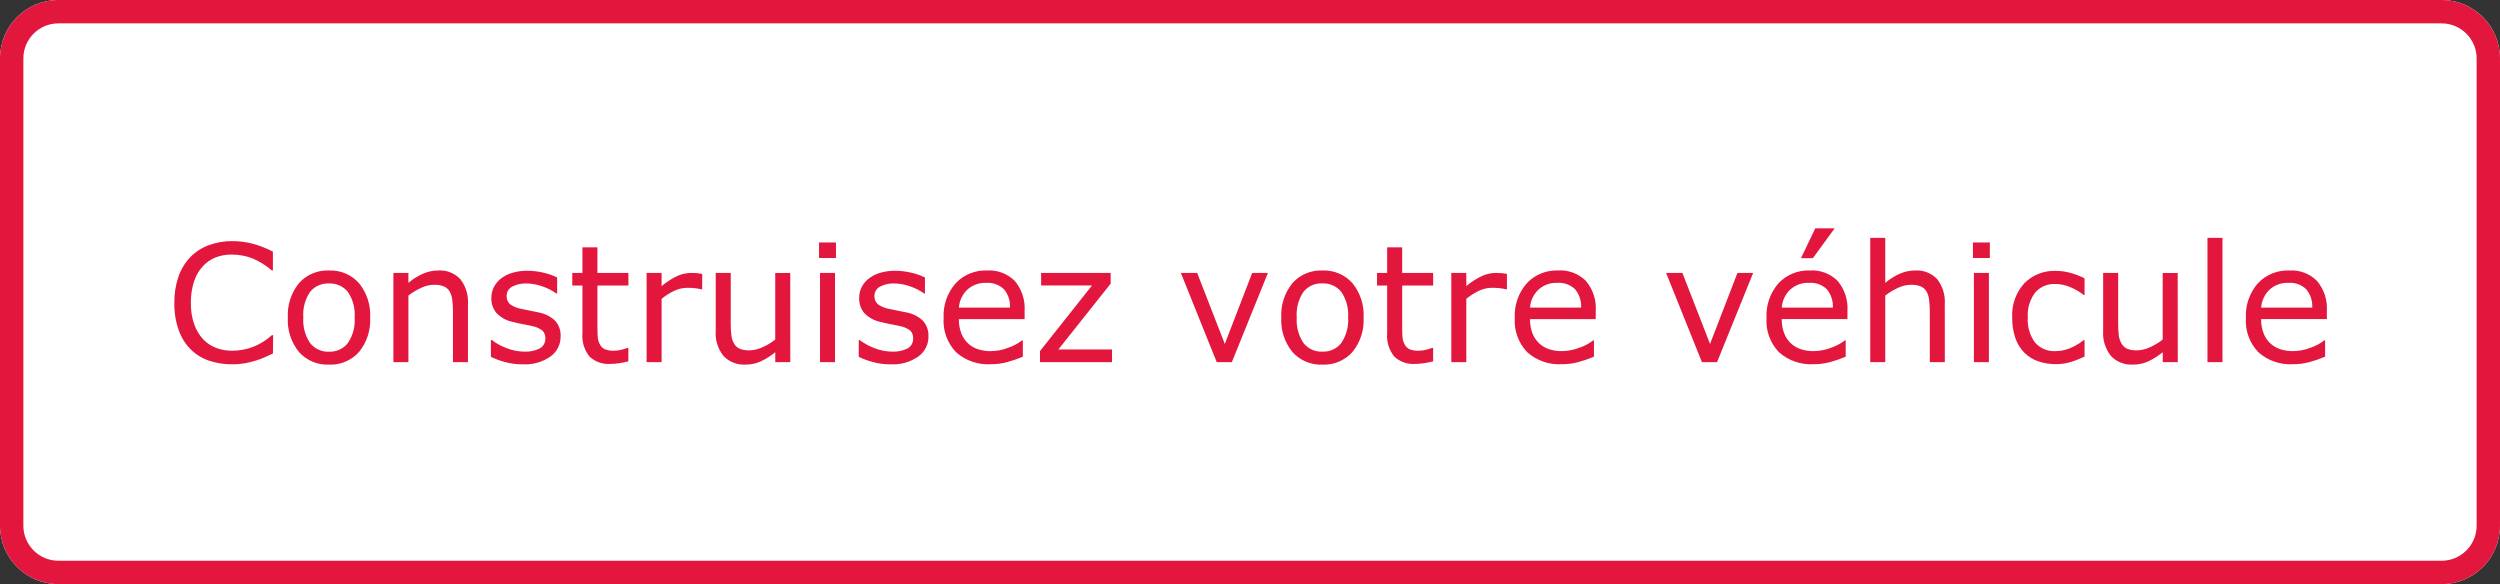
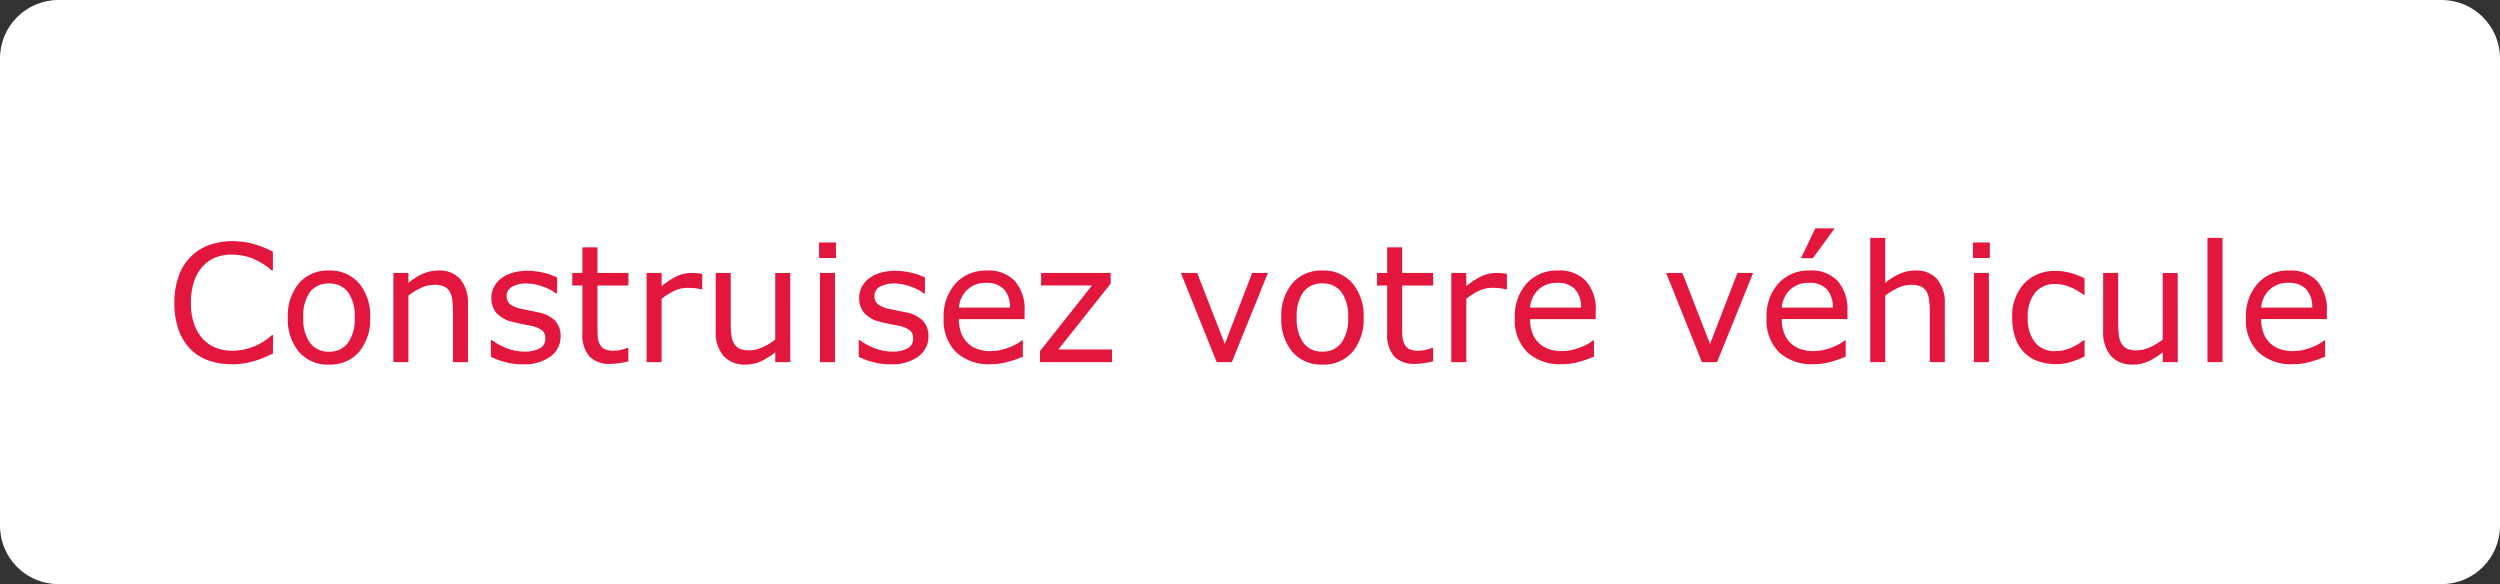
<svg xmlns="http://www.w3.org/2000/svg" version="1.1" id="Calque_1" x="0px" y="0px" width="214px" height="50px" viewBox="0 0 214 50" style="enable-background:new 0 0 214 50;" xml:space="preserve">
  <rect x="0" y="0" width="214" height="50" fill="#333333" stroke="none" />
  <style type="text/css">
	.st0{fill:#FFFFFF;}
	.st1{fill:#E3173E;}
</style>
  <g id="Groupe_24673" transform="translate(22825 20485)">
    <g id="bg_btn" transform="translate(-22825 -20485)">
      <path class="st0" d="M5,0h204c2.761,0,5,2.239,5,5v40c0,2.761-2.239,5-5,5H5c-2.761,0-5-2.239-5-5V5    C0,2.239,2.239,0,5,0z" />
-       <path class="st1" d="M209,50H5c-2.757,0-5-2.243-5-5V5c0-2.757,2.243-5,5-5h204c2.757,0,5,2.243,5,5v40    C214,47.757,211.757,50,209,50z M5,2C3.346,2,2,3.346,2,5v40c0,1.654,1.346,3,3,3h204c1.654,0,3-1.346,3-3V5    c0-1.654-1.346-3-3-3H5z" />
    </g>
    <path id="Tracé_83537" class="st1" d="M-22801.635-20454.738c-0.25,0.109-0.477,0.213-0.68,0.309   c-0.26,0.117-0.527,0.217-0.799,0.299c-0.299,0.092-0.602,0.166-0.906,0.223   c-0.355,0.064-0.717,0.096-1.078,0.092c-0.684,0.01-1.363-0.096-2.012-0.311   c-0.592-0.201-1.129-0.533-1.572-0.973c-0.459-0.469-0.811-1.031-1.025-1.652   c-0.26-0.748-0.385-1.535-0.369-2.326c-0.012-0.766,0.107-1.525,0.355-2.25   c0.215-0.625,0.562-1.195,1.021-1.672c0.441-0.449,0.977-0.793,1.568-1.012   c0.652-0.24,1.346-0.357,2.041-0.35c0.551,0.002,1.102,0.068,1.637,0.201   c0.629,0.164,1.238,0.398,1.814,0.699v1.605h-0.1c-0.494-0.432-1.055-0.779-1.662-1.031   c-0.564-0.217-1.166-0.326-1.771-0.32c-0.475-0.008-0.947,0.076-1.391,0.25   c-0.42,0.172-0.795,0.438-1.1,0.775c-0.334,0.377-0.584,0.818-0.734,1.299   c-0.186,0.586-0.273,1.195-0.264,1.809c-0.014,0.629,0.084,1.254,0.291,1.846   c0.164,0.465,0.418,0.893,0.75,1.258c0.311,0.332,0.691,0.588,1.117,0.75   c0.432,0.162,0.889,0.244,1.35,0.242c0.627,0.006,1.248-0.109,1.832-0.334   c0.59-0.234,1.131-0.574,1.6-1h0.102L-22801.635-20454.738z M-22793.314-20457.814   c0.059,1.068-0.283,2.117-0.957,2.947c-0.65,0.725-1.59,1.121-2.564,1.08   c-0.977,0.043-1.92-0.354-2.572-1.08c-0.674-0.83-1.014-1.881-0.955-2.947   c-0.059-1.066,0.281-2.119,0.955-2.949c0.65-0.73,1.596-1.127,2.572-1.084   c0.975-0.041,1.916,0.357,2.564,1.084C-22793.598-20459.934-22793.256-20458.883-22793.314-20457.814z    M-22794.641-20457.814c0.059-0.777-0.146-1.553-0.582-2.199c-0.393-0.484-0.99-0.752-1.613-0.721   c-0.625-0.033-1.229,0.234-1.623,0.721c-0.434,0.648-0.637,1.422-0.578,2.199   c-0.053,0.77,0.15,1.537,0.582,2.178c0.387,0.494,0.99,0.771,1.619,0.742   c0.623,0.027,1.223-0.246,1.609-0.736C-22794.791-20456.271-22794.586-20457.041-22794.641-20457.814z    M-22784.941-20454h-1.285v-4.348c0.002-0.33-0.02-0.66-0.061-0.988   c-0.025-0.254-0.102-0.5-0.227-0.721c-0.115-0.191-0.287-0.342-0.492-0.428   c-0.266-0.102-0.549-0.15-0.834-0.139c-0.381,0.006-0.756,0.096-1.1,0.26   c-0.391,0.178-0.76,0.4-1.1,0.662V-20454h-1.285v-7.637h1.285v0.85   c0.373-0.318,0.791-0.58,1.238-0.779c0.416-0.186,0.865-0.279,1.32-0.281   c0.711-0.047,1.404,0.227,1.891,0.748c0.471,0.611,0.701,1.375,0.648,2.146V-20454z M-22777.012-20456.199   c0.01,0.678-0.312,1.318-0.865,1.715c-0.689,0.48-1.521,0.717-2.361,0.67   c-0.525,0.006-1.049-0.061-1.555-0.199c-0.408-0.111-0.805-0.258-1.186-0.441v-1.445h0.068   c0.412,0.309,0.867,0.555,1.354,0.729c0.457,0.172,0.939,0.264,1.428,0.27   c0.459,0.023,0.916-0.07,1.328-0.273c0.312-0.17,0.5-0.506,0.48-0.861   c0.018-0.256-0.078-0.506-0.26-0.684c-0.299-0.209-0.641-0.346-1-0.4   c-0.184-0.041-0.422-0.09-0.715-0.145c-0.295-0.055-0.561-0.113-0.801-0.178   c-0.545-0.105-1.043-0.379-1.424-0.783c-0.285-0.359-0.436-0.809-0.42-1.268   c-0.002-0.307,0.064-0.611,0.195-0.889c0.139-0.289,0.34-0.545,0.59-0.746   c0.289-0.23,0.619-0.404,0.975-0.508c0.428-0.131,0.875-0.193,1.322-0.188   c0.467,0,0.932,0.057,1.385,0.166c0.402,0.09,0.795,0.227,1.166,0.406v1.375h-0.068   c-0.367-0.262-0.771-0.469-1.199-0.611c-0.443-0.162-0.91-0.246-1.381-0.25   c-0.414-0.014-0.822,0.08-1.189,0.27c-0.305,0.148-0.494,0.461-0.486,0.799   c-0.018,0.271,0.09,0.533,0.295,0.713c0.277,0.195,0.596,0.33,0.93,0.389   c0.236,0.055,0.504,0.109,0.801,0.164s0.541,0.105,0.734,0.15   c0.518,0.094,0.998,0.338,1.381,0.699C-22777.154-20457.186-22776.982-20456.697-22777.012-20456.199z    M-22771.211-20454.066c-0.26,0.066-0.523,0.119-0.789,0.156c-0.252,0.037-0.508,0.059-0.762,0.061   c-0.654,0.047-1.299-0.182-1.777-0.629c-0.455-0.57-0.674-1.295-0.605-2.021v-4.057h-0.869v-1.08   h0.869v-2.193h1.285v2.193h2.652v1.08h-2.652v3.48c0,0.398,0.008,0.713,0.027,0.939   c0.016,0.223,0.082,0.438,0.189,0.631c0.092,0.176,0.238,0.314,0.414,0.4   c0.256,0.098,0.527,0.141,0.801,0.127c0.221-0.002,0.441-0.033,0.656-0.092   c0.166-0.043,0.33-0.094,0.492-0.154h0.066L-22771.211-20454.066z M-22764.895-20460.232h-0.068   c-0.184-0.045-0.369-0.078-0.557-0.1c-0.213-0.023-0.426-0.033-0.639-0.031   c-0.396,0-0.785,0.092-1.143,0.264c-0.381,0.184-0.738,0.41-1.064,0.68V-20454h-1.285v-7.637h1.285   v1.129c0.41-0.348,0.863-0.641,1.35-0.873c0.375-0.166,0.781-0.254,1.193-0.256   c0.16-0.002,0.322,0.004,0.484,0.018c0.1,0.012,0.25,0.033,0.451,0.064L-22764.895-20460.232z    M-22757.352-20454h-1.285v-0.848c-0.381,0.311-0.799,0.574-1.244,0.785   c-0.412,0.186-0.859,0.279-1.311,0.273c-0.703,0.041-1.387-0.229-1.873-0.734   c-0.486-0.609-0.727-1.381-0.67-2.158v-4.955h1.285v4.35c-0.004,0.332,0.014,0.664,0.055,0.994   c0.027,0.25,0.105,0.49,0.232,0.707c0.111,0.191,0.277,0.344,0.479,0.439   c0.271,0.104,0.562,0.15,0.854,0.137c0.377-0.01,0.748-0.1,1.09-0.26   c0.393-0.174,0.764-0.396,1.1-0.664v-5.699h1.285L-22757.352-20454z M-22753.441-20462.914h-1.449   v-1.332h1.449V-20462.914z M-22753.523-20454h-1.285v-7.637h1.285V-20454z M-22745.523-20456.199   c0.01,0.678-0.314,1.318-0.867,1.715c-0.689,0.48-1.521,0.717-2.361,0.67   c-0.525,0.006-1.049-0.062-1.555-0.201c-0.408-0.109-0.805-0.258-1.186-0.439v-1.445h0.066   c0.414,0.309,0.869,0.555,1.355,0.729c0.457,0.172,0.939,0.264,1.428,0.27   c0.459,0.023,0.916-0.07,1.326-0.273c0.312-0.17,0.5-0.504,0.479-0.859   c0.02-0.256-0.076-0.506-0.26-0.686c-0.297-0.209-0.639-0.346-1-0.398   c-0.182-0.043-0.42-0.09-0.713-0.145c-0.295-0.055-0.561-0.115-0.801-0.178   c-0.545-0.107-1.043-0.381-1.424-0.783c-0.287-0.359-0.436-0.809-0.42-1.268   c-0.002-0.309,0.064-0.611,0.193-0.891c0.139-0.289,0.342-0.543,0.592-0.744   c0.289-0.232,0.619-0.404,0.975-0.51c0.428-0.129,0.875-0.193,1.322-0.188   c0.467,0.002,0.932,0.057,1.385,0.168c0.402,0.088,0.795,0.225,1.166,0.406v1.373h-0.068   c-0.369-0.262-0.773-0.467-1.201-0.611c-0.441-0.162-0.908-0.246-1.381-0.25   c-0.412-0.014-0.822,0.08-1.188,0.27c-0.305,0.15-0.494,0.463-0.486,0.801   c-0.018,0.27,0.09,0.533,0.295,0.711c0.277,0.197,0.594,0.33,0.93,0.391   c0.236,0.055,0.504,0.109,0.801,0.164c0.295,0.055,0.541,0.104,0.734,0.148   c0.518,0.096,0.998,0.338,1.381,0.701c0.336,0.367,0.508,0.855,0.48,1.354H-22745.523z    M-22737.293-20457.684h-5.627c-0.01,0.42,0.062,0.836,0.213,1.229   c0.125,0.326,0.324,0.619,0.58,0.857c0.242,0.223,0.531,0.389,0.844,0.492   c0.348,0.111,0.711,0.168,1.078,0.164c0.537-0.004,1.07-0.109,1.568-0.312   c0.406-0.139,0.787-0.346,1.125-0.611h0.068v1.4c-0.432,0.182-0.875,0.334-1.326,0.457   c-0.465,0.125-0.941,0.188-1.422,0.186c-1.088,0.064-2.154-0.305-2.969-1.029   c-0.748-0.781-1.135-1.842-1.066-2.922c-0.055-1.086,0.312-2.152,1.027-2.973   c0.693-0.74,1.676-1.141,2.689-1.102c0.887-0.057,1.754,0.271,2.381,0.9   c0.598,0.715,0.898,1.633,0.838,2.562L-22737.293-20457.684z M-22738.545-20458.668   c0.033-0.566-0.148-1.125-0.508-1.564c-0.406-0.396-0.963-0.598-1.527-0.553   c-0.609-0.031-1.203,0.189-1.645,0.607c-0.406,0.402-0.654,0.939-0.695,1.51H-22738.545z    M-22729.809-20454h-6.166v-0.949l4.449-5.613h-4.354v-1.074h5.953v0.916l-4.475,5.633h4.588   L-22729.809-20454z M-22716.465-20461.637l-3.09,7.637h-1.293l-3.07-7.637h1.396l2.365,6.078   l2.344-6.078H-22716.465z M-22708.275-20457.814c0.059,1.068-0.283,2.117-0.957,2.947   c-0.65,0.727-1.594,1.121-2.568,1.08c-0.975,0.043-1.918-0.354-2.568-1.08   c-0.674-0.83-1.014-1.881-0.955-2.947c-0.059-1.066,0.281-2.119,0.955-2.949   c0.65-0.729,1.594-1.127,2.568-1.084c0.977-0.043,1.918,0.355,2.568,1.084   C-22708.559-20459.934-22708.217-20458.883-22708.275-20457.814z M-22709.602-20457.814   c0.059-0.777-0.146-1.553-0.582-2.199c-0.393-0.486-0.992-0.756-1.617-0.727   c-0.625-0.033-1.229,0.236-1.623,0.721c-0.434,0.65-0.637,1.428-0.576,2.205   c-0.053,0.77,0.15,1.537,0.58,2.178c0.391,0.492,0.992,0.768,1.619,0.736   c0.625,0.027,1.223-0.246,1.611-0.734c0.434-0.641,0.643-1.408,0.59-2.18H-22709.602z    M-22702.322-20454.068c-0.26,0.068-0.523,0.121-0.789,0.158c-0.252,0.037-0.508,0.059-0.762,0.061   c-0.654,0.047-1.299-0.182-1.777-0.629c-0.457-0.57-0.676-1.295-0.609-2.021v-4.057h-0.867v-1.08   h0.867v-2.193h1.285v2.193h2.652v1.08h-2.652v3.48c0,0.398,0.01,0.713,0.027,0.939   c0.018,0.223,0.082,0.438,0.191,0.631c0.092,0.176,0.236,0.314,0.414,0.4   c0.254,0.098,0.527,0.141,0.799,0.127c0.223-0.002,0.443-0.033,0.656-0.092   c0.168-0.043,0.332-0.094,0.492-0.154h0.068L-22702.322-20454.068z M-22696.006-20460.234h-0.068   c-0.184-0.045-0.369-0.078-0.557-0.1c-0.213-0.021-0.426-0.033-0.639-0.031   c-0.398,0-0.791,0.09-1.148,0.264c-0.381,0.184-0.738,0.41-1.066,0.68V-20454h-1.285v-7.637h1.285   v1.129c0.41-0.348,0.863-0.641,1.35-0.873c0.375-0.166,0.781-0.254,1.193-0.256   c0.162-0.002,0.322,0.004,0.484,0.018c0.1,0.012,0.25,0.033,0.451,0.064V-20460.234z    M-22688.406-20457.684h-5.623c-0.01,0.418,0.062,0.836,0.211,1.227   c0.127,0.326,0.324,0.619,0.582,0.857c0.242,0.223,0.529,0.391,0.844,0.492   c0.348,0.113,0.711,0.168,1.076,0.164c0.539-0.004,1.07-0.109,1.57-0.311   c0.406-0.141,0.785-0.348,1.125-0.611h0.066v1.398c-0.432,0.182-0.873,0.336-1.326,0.459   c-0.463,0.125-0.939,0.188-1.42,0.186c-1.086,0.064-2.154-0.305-2.969-1.029   c-0.748-0.781-1.135-1.842-1.066-2.922c-0.057-1.086,0.311-2.152,1.023-2.973   c0.695-0.74,1.676-1.141,2.689-1.102c0.887-0.057,1.754,0.271,2.383,0.9   c0.6,0.715,0.9,1.635,0.84,2.564L-22688.406-20457.684z M-22689.656-20458.668   c0.031-0.566-0.15-1.125-0.51-1.564c-0.406-0.396-0.963-0.6-1.527-0.555   c-0.609-0.029-1.203,0.189-1.645,0.607c-0.406,0.404-0.654,0.941-0.693,1.512H-22689.656z    M-22674.93-20461.637l-3.09,7.637h-1.293l-3.068-7.637h1.395l2.365,6.078l2.346-6.078H-22674.93z    M-22666.857-20457.686h-5.625c-0.01,0.42,0.062,0.836,0.211,1.229   c0.127,0.326,0.326,0.619,0.582,0.857c0.242,0.223,0.531,0.389,0.844,0.492   c0.348,0.111,0.711,0.168,1.076,0.164c0.539-0.004,1.07-0.109,1.57-0.311   c0.406-0.141,0.785-0.348,1.125-0.611h0.066v1.398c-0.43,0.182-0.873,0.336-1.324,0.459   c-0.465,0.125-0.943,0.188-1.424,0.186c-1.086,0.064-2.152-0.307-2.967-1.029   c-0.748-0.781-1.135-1.842-1.064-2.922c-0.059-1.086,0.309-2.152,1.021-2.973   c0.695-0.74,1.676-1.141,2.689-1.102c0.887-0.057,1.754,0.271,2.383,0.9   c0.598,0.715,0.896,1.633,0.836,2.562V-20457.686z M-22668.107-20458.67   c0.031-0.566-0.15-1.125-0.51-1.564c-0.404-0.396-0.963-0.598-1.527-0.553   c-0.609-0.031-1.203,0.188-1.645,0.607c-0.406,0.402-0.652,0.939-0.693,1.51H-22668.107z    M-22667.951-20465.457l-1.865,2.557h-1.02l1.225-2.557H-22667.951z M-22658.523-20454h-1.285v-4.348   c0-0.33-0.02-0.66-0.062-0.988c-0.023-0.254-0.1-0.5-0.227-0.721   c-0.113-0.191-0.285-0.342-0.492-0.428c-0.266-0.102-0.549-0.15-0.834-0.139   c-0.381,0.006-0.756,0.096-1.1,0.26c-0.391,0.178-0.76,0.4-1.1,0.662V-20454h-1.285v-10.637   h1.285v3.85c0.375-0.318,0.793-0.58,1.242-0.779c0.416-0.186,0.865-0.279,1.32-0.281   c0.709-0.047,1.4,0.227,1.887,0.746c0.471,0.611,0.701,1.375,0.648,2.146L-22658.523-20454z    M-22654.67-20462.914h-1.447v-1.332h1.447V-20462.914z M-22654.75-20454h-1.285v-7.637h1.285V-20454z    M-22646.561-20454.479c-0.395,0.191-0.803,0.352-1.221,0.479c-0.398,0.115-0.812,0.174-1.227,0.172   c-0.516,0.004-1.029-0.078-1.518-0.244c-0.445-0.152-0.85-0.402-1.184-0.734   c-0.348-0.352-0.611-0.777-0.771-1.244c-0.193-0.566-0.285-1.16-0.273-1.758   c-0.062-1.076,0.309-2.135,1.029-2.938c0.715-0.725,1.701-1.111,2.717-1.066   c0.436,0,0.871,0.062,1.289,0.184c0.398,0.115,0.787,0.266,1.158,0.451v1.43h-0.068   c-0.367-0.291-0.775-0.525-1.213-0.699c-0.387-0.158-0.801-0.242-1.219-0.246   c-0.658-0.031-1.293,0.238-1.727,0.734c-0.463,0.619-0.688,1.385-0.633,2.156   c-0.047,0.758,0.172,1.506,0.619,2.117c0.434,0.504,1.076,0.779,1.74,0.742   c0.268,0,0.535-0.033,0.793-0.1c0.252-0.062,0.494-0.15,0.725-0.268   c0.182-0.09,0.357-0.189,0.527-0.299c0.164-0.107,0.293-0.201,0.389-0.277h0.068   L-22646.561-20454.479z M-22638.582-20454h-1.287v-0.848c-0.383,0.311-0.799,0.574-1.244,0.785   c-0.412,0.186-0.859,0.279-1.312,0.273c-0.701,0.041-1.387-0.227-1.875-0.734   c-0.486-0.609-0.725-1.379-0.67-2.156v-4.957h1.285v4.35c-0.002,0.332,0.016,0.664,0.055,0.994   c0.029,0.25,0.107,0.49,0.232,0.707c0.113,0.191,0.279,0.344,0.479,0.439   c0.273,0.104,0.564,0.15,0.855,0.137c0.377-0.01,0.748-0.1,1.09-0.26   c0.393-0.174,0.762-0.396,1.1-0.664v-5.699h1.285L-22638.582-20454z M-22634.756-20454h-1.285v-10.637   h1.285V-20454z M-22625.82-20457.686h-5.627c-0.008,0.42,0.062,0.836,0.213,1.229   c0.125,0.326,0.324,0.619,0.58,0.857c0.244,0.223,0.531,0.389,0.844,0.492   c0.348,0.111,0.713,0.168,1.078,0.164c0.537-0.004,1.07-0.109,1.568-0.312   c0.406-0.139,0.787-0.346,1.125-0.611h0.068v1.4c-0.434,0.182-0.877,0.336-1.33,0.459   c-0.463,0.125-0.941,0.188-1.422,0.186c-1.084,0.064-2.15-0.307-2.963-1.029   c-0.748-0.781-1.135-1.842-1.066-2.922c-0.057-1.086,0.309-2.152,1.021-2.973   c0.695-0.74,1.676-1.141,2.691-1.102c0.885-0.057,1.754,0.271,2.381,0.9   c0.598,0.715,0.898,1.633,0.838,2.562V-20457.686z M-22627.07-20458.67   c0.031-0.566-0.15-1.125-0.51-1.564c-0.404-0.396-0.963-0.598-1.527-0.553   c-0.609-0.031-1.203,0.188-1.645,0.607c-0.406,0.402-0.654,0.939-0.693,1.51H-22627.07z" />
  </g>
</svg>